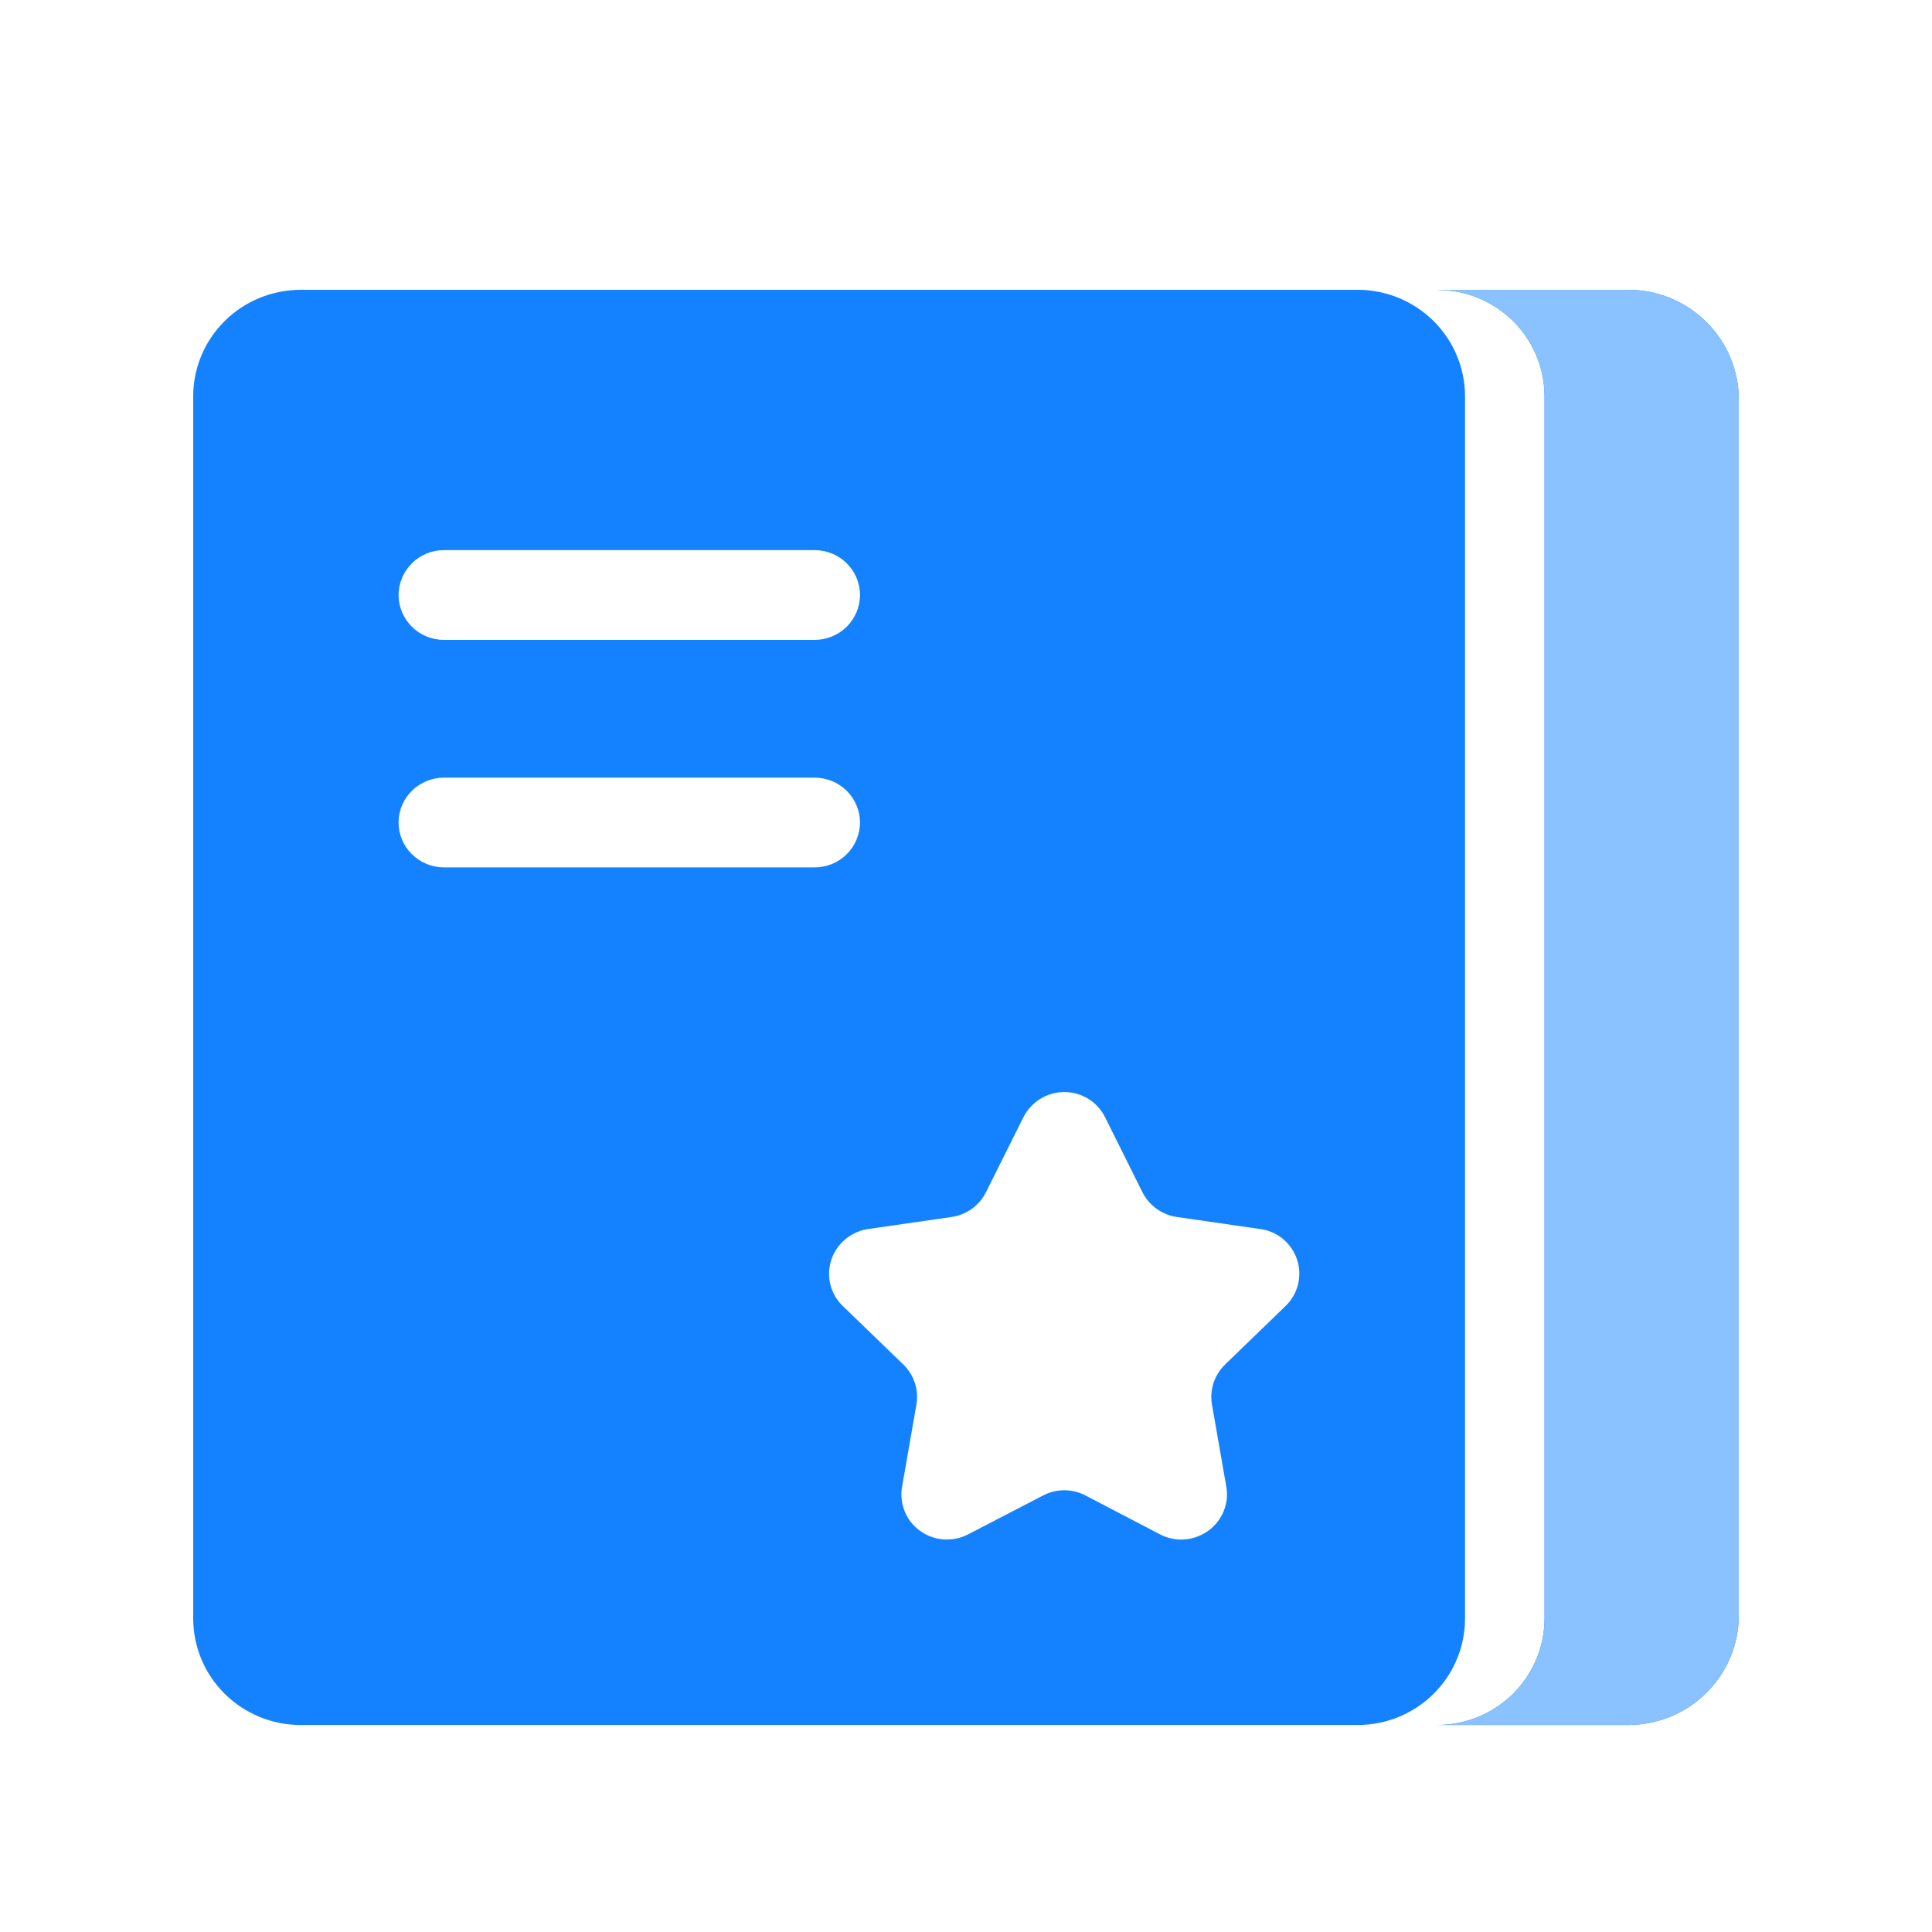
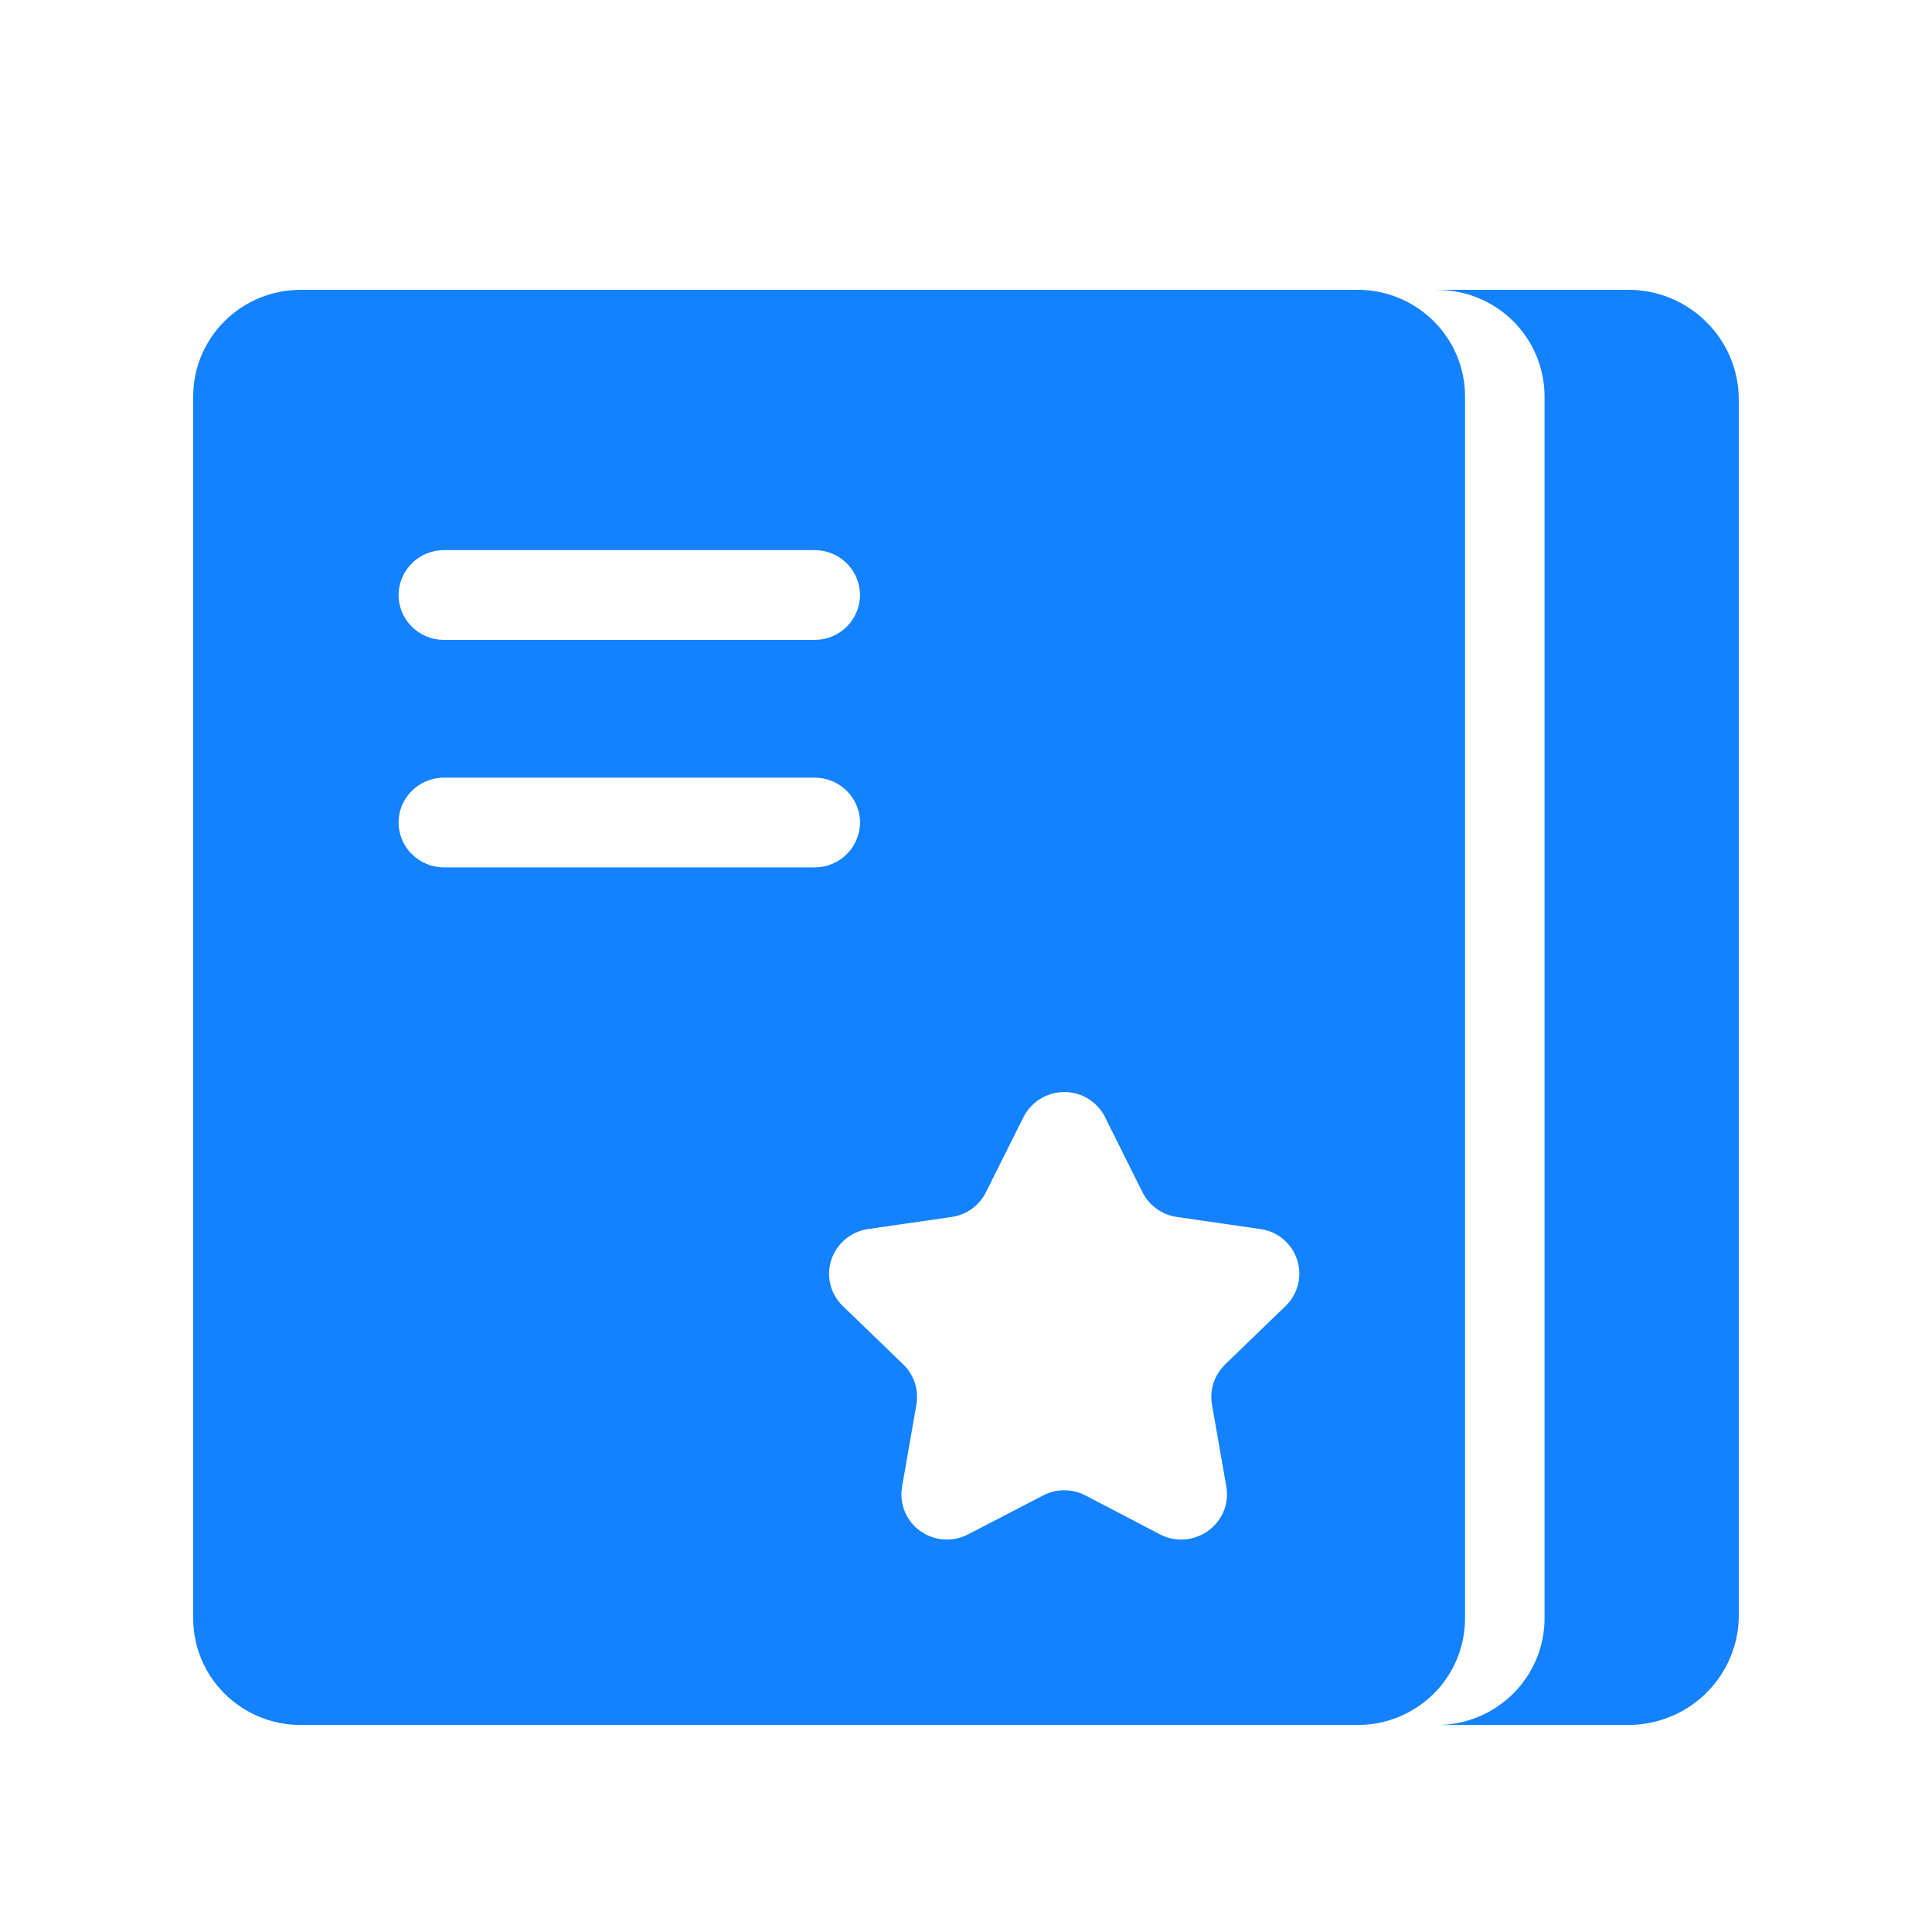
<svg xmlns="http://www.w3.org/2000/svg" fill="none" version="1.1" width="20" height="20" viewBox="0 0 20 20">
  <defs>
    <clipPath id="master_svg0_599_1864">
      <rect x="0" y="0" width="20" height="20" rx="0" />
    </clipPath>
  </defs>
  <g clip-path="url(#master_svg0_599_1864)">
    <g>
      <path d="M3.11,3L14.056,3C14.35,3,14.632,3.117,14.84,3.323C15.048,3.529,15.165,3.808,15.166,4.101L15.166,16.758C15.165,17.05,15.048,17.329,14.84,17.535C14.631,17.741,14.35,17.857,14.056,17.857L3.11,17.857C2.816,17.857,2.534,17.74,2.326,17.534C2.118,17.328,2.001,17.049,2,16.757L2,4.101C2,3.809,2.118,3.529,2.326,3.323C2.534,3.117,2.816,3.001,3.11,3ZM4.264,5.832C4.176,5.918,4.127,6.036,4.126,6.159C4.126,6.282,4.176,6.4,4.263,6.487C4.351,6.575,4.47,6.624,4.594,6.624L8.434,6.624C8.559,6.624,8.678,6.574,8.766,6.487C8.853,6.4,8.902,6.282,8.903,6.159C8.902,6.036,8.853,5.919,8.766,5.832C8.678,5.744,8.559,5.695,8.434,5.695L4.594,5.695C4.47,5.695,4.351,5.744,4.263,5.832L4.264,5.832ZM4.264,8.842C4.351,8.929,4.47,8.979,4.594,8.979L8.434,8.979C8.559,8.979,8.678,8.93,8.766,8.842C8.853,8.755,8.902,8.637,8.903,8.514C8.902,8.391,8.853,8.274,8.766,8.187C8.678,8.1,8.559,8.051,8.434,8.05L4.594,8.05C4.47,8.051,4.351,8.1,4.263,8.187C4.176,8.274,4.126,8.391,4.126,8.514C4.126,8.638,4.176,8.755,4.263,8.842L4.264,8.842ZM12.682,14.125L13.309,13.519C13.437,13.395,13.483,13.209,13.427,13.039C13.371,12.87,13.224,12.747,13.047,12.723L12.182,12.598C12.029,12.576,11.897,12.48,11.827,12.343L11.44,11.566C11.36,11.405,11.196,11.304,11.017,11.305C10.838,11.305,10.675,11.406,10.594,11.566L10.206,12.343C10.137,12.481,10.004,12.576,9.851,12.598L8.986,12.723C8.81,12.749,8.662,12.872,8.606,13.041C8.55,13.21,8.596,13.397,8.725,13.52L9.351,14.125C9.462,14.232,9.512,14.386,9.487,14.538L9.338,15.392C9.308,15.568,9.381,15.746,9.527,15.849C9.672,15.953,9.864,15.966,10.023,15.883L10.798,15.481C10.935,15.409,11.099,15.409,11.237,15.481L12.011,15.885C12.257,16.011,12.559,15.901,12.666,15.647C12.7,15.566,12.71,15.478,12.695,15.392L12.546,14.538C12.52,14.386,12.572,14.231,12.683,14.125L12.682,14.125ZM14.88,3L16.857,3C17.16,3,17.45,3.12,17.664,3.333C17.878,3.544,17.999,3.832,18,4.133L18,16.725C17.999,17.025,17.878,17.313,17.664,17.525C17.45,17.737,17.16,17.856,16.857,17.857L14.879,17.857C15.172,17.857,15.454,17.74,15.663,17.534C15.87,17.328,15.988,17.049,15.989,16.757L15.989,4.101C15.988,3.808,15.87,3.529,15.663,3.323C15.454,3.117,15.172,3.001,14.879,3.001L14.88,3Z" fill="#1482FF" fill-opacity="1" style="mix-blend-mode:passthrough" />
    </g>
    <g>
-       <path d="M14.88,3L16.857,3C17.16,3,17.45,3.12,17.664,3.333C17.878,3.544,17.999,3.832,18,4.133L18,16.725C17.999,17.025,17.878,17.313,17.664,17.525C17.45,17.737,17.16,17.856,16.857,17.857L14.879,17.857C15.173,17.857,15.454,17.74,15.663,17.534C15.871,17.328,15.988,17.049,15.989,16.757L15.989,4.101C15.988,3.808,15.871,3.529,15.663,3.323C15.454,3.117,15.172,3.001,14.879,3.001L14.88,3Z" fill="#8AC1FF" fill-opacity="1" style="mix-blend-mode:passthrough" />
-     </g>
+       </g>
  </g>
</svg>